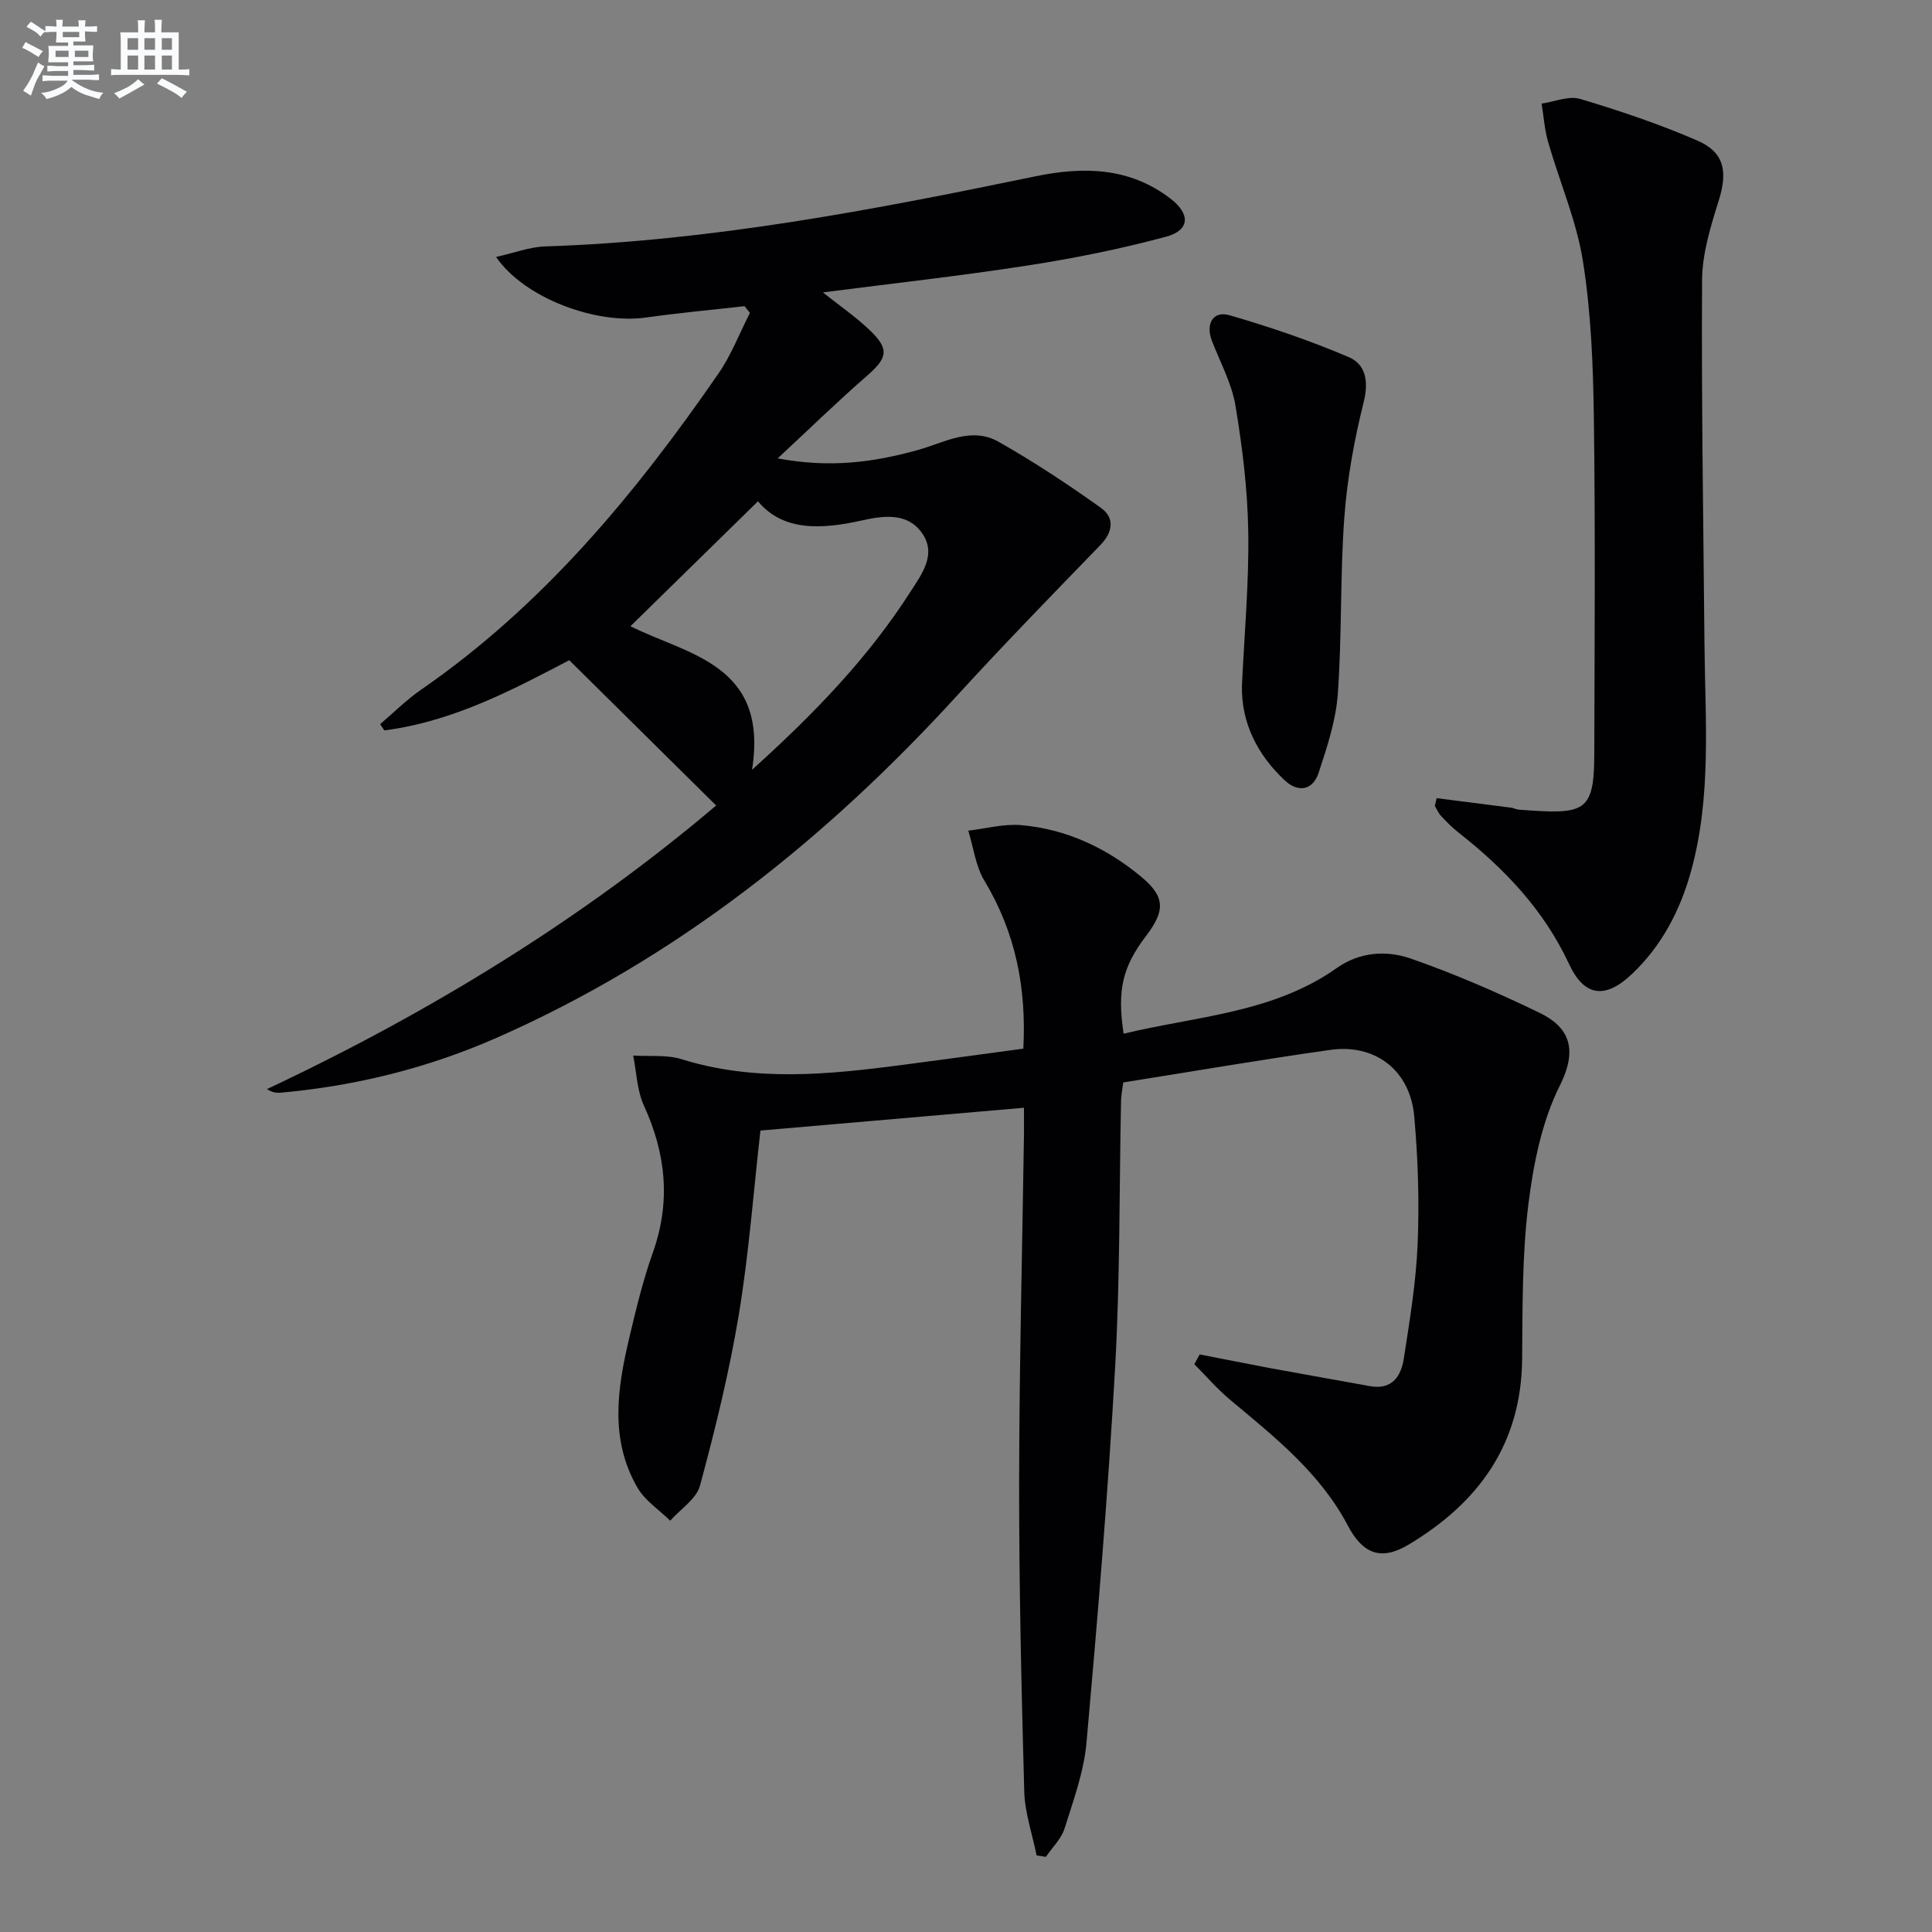
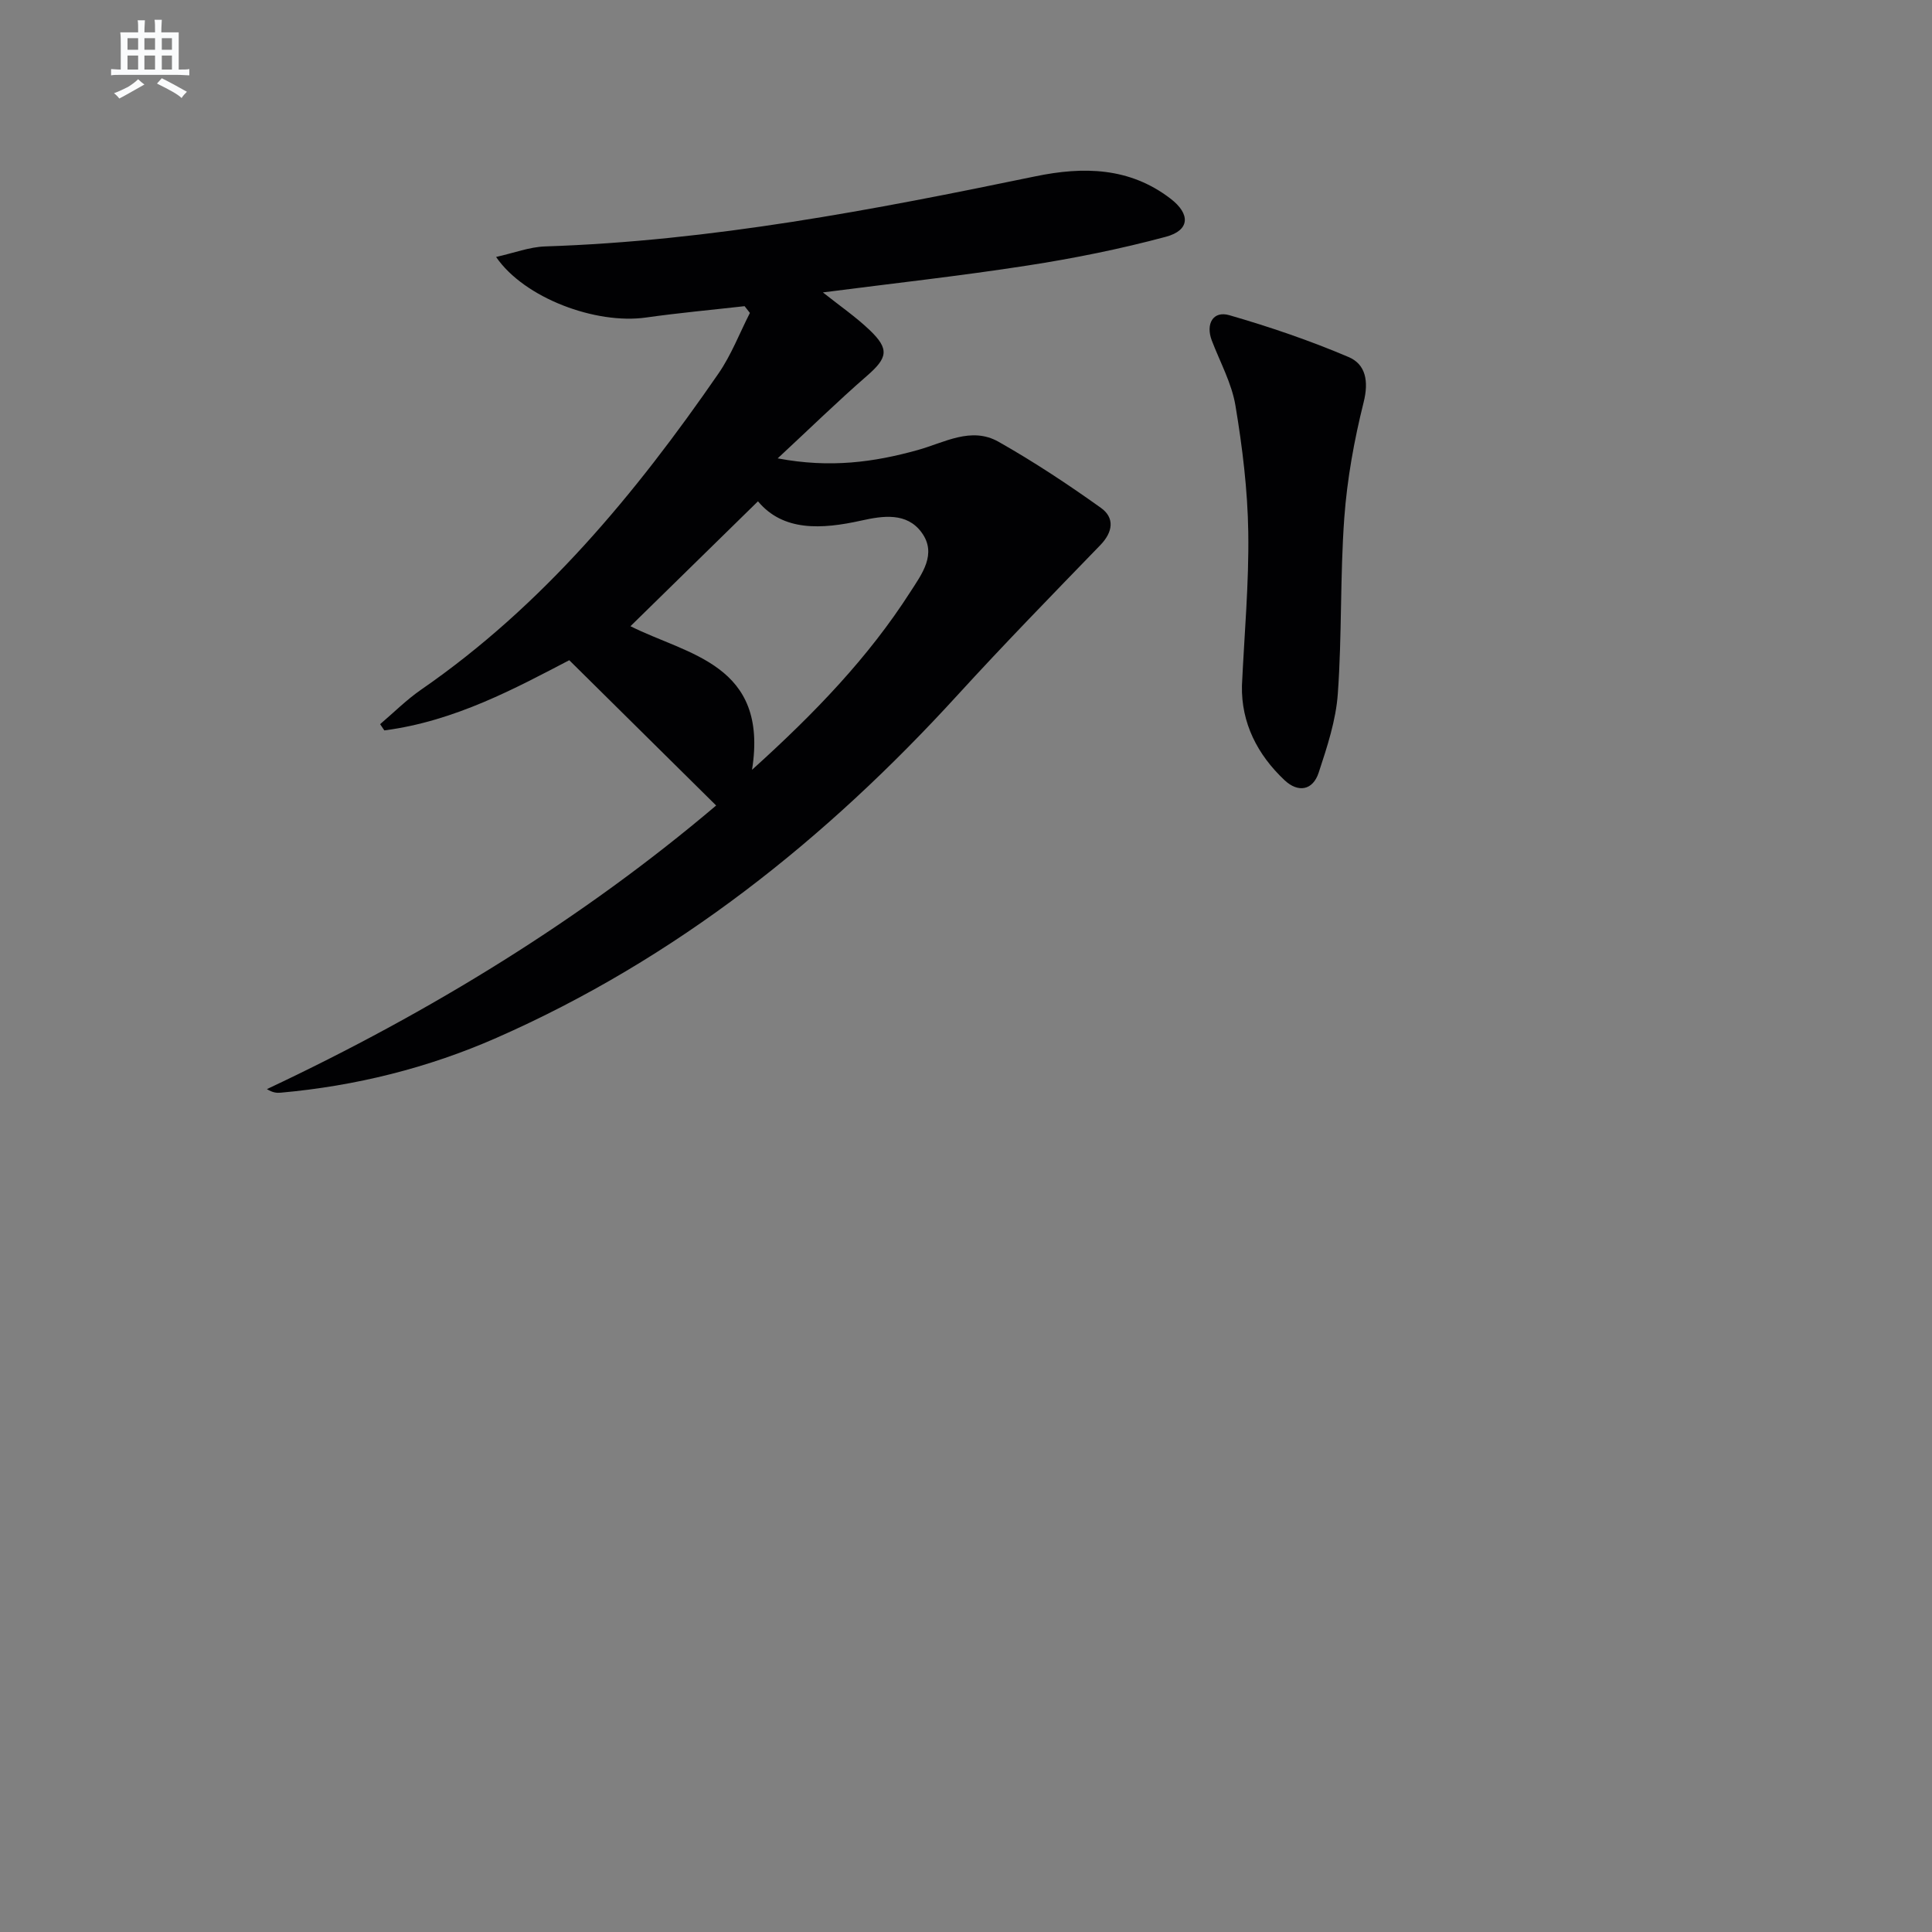
<svg xmlns="http://www.w3.org/2000/svg" enable-background="new 0 0 400 400" viewBox="0 0 400 400">
  <rect x="0" y="0" width="400" height="400" fill="#808080" stroke="none" />
  <g fill="#010103">
-     <path d="m212 229.35c-18.65 1.61-36.5 3.16-54.56 4.72-1.46 12.86-2.4 25.62-4.49 38.19-1.98 11.9-4.88 23.67-8.02 35.32-.75 2.77-4.05 4.86-6.17 7.26-2.28-2.24-5.18-4.11-6.74-6.77-5.8-9.92-4.24-20.5-1.76-30.98 1.41-5.97 2.85-11.97 4.9-17.74 3.74-10.5 2.74-20.44-1.84-30.44-1.44-3.14-1.52-6.9-2.23-10.37 3.36.22 6.91-.21 10.04.76 15.25 4.75 30.57 3.16 45.94 1.15 8.21-1.07 16.41-2.21 24.8-3.34.67-12.66-1.64-24.09-8.05-34.75-1.83-3.03-2.27-6.9-3.35-10.38 3.63-.42 7.32-1.45 10.89-1.15 9.35.8 17.64 4.68 24.82 10.61 5.08 4.19 5.11 7.06 1.11 12.32-4.87 6.4-6.03 11.18-4.66 20.26 15.04-3.64 30.88-4.24 44.15-13.61 4.76-3.36 10.3-3.69 15.3-1.95 9.06 3.15 17.92 7.01 26.57 11.18 6.01 2.9 8.22 7.26 4.31 15.09-3.75 7.49-5.5 16.31-6.54 24.74-1.29 10.53-1.19 21.25-1.28 31.89-.15 17.62-9.02 29.79-23.53 38.45-5.67 3.39-9.46 1.92-12.55-3.95-5.75-10.91-15.18-18.37-24.39-26.06-2.66-2.22-4.95-4.9-7.4-7.36.37-.67.74-1.35 1.11-2.02 4.91.95 9.81 1.94 14.72 2.86 6.83 1.26 13.67 2.46 20.51 3.7 4.64.85 6.49-2.09 7.05-5.79 1.21-7.87 2.53-15.79 2.85-23.72.36-8.77.07-17.63-.71-26.37-.85-9.48-8.04-15.05-17.38-13.73-14.28 2.01-28.49 4.46-42.87 6.74-.19 1.56-.43 2.67-.45 3.79-.38 18.3-.19 36.64-1.21 54.91-1.46 26.02-3.62 52.02-5.94 77.98-.54 6.02-2.71 11.94-4.54 17.77-.68 2.15-2.54 3.93-3.87 5.88-.64-.1-1.28-.19-1.92-.29-.89-4.42-2.44-8.81-2.56-13.25-.59-21.3-1.08-42.6-1.06-63.9.03-24.13.65-48.27 1.01-72.4.01-1.62-.01-3.26-.01-5.25z" />
    <path d="m170.37 60.54c3.54 2.81 6.79 5.05 9.61 7.73 4.24 4.02 3.81 5.82-.56 9.61-5.98 5.2-11.66 10.75-18.41 17.02 10.9 2.06 19.99.78 28.98-1.72 5.52-1.53 11.08-4.93 16.76-1.71 7.31 4.14 14.36 8.8 21.2 13.69 2.85 2.04 2.5 4.97-.14 7.7-9.95 10.27-19.93 20.51-29.57 31.06-27.24 29.83-58.24 54.58-95.43 70.95-14.21 6.25-29.19 9.97-44.7 11.36-.81.07-1.63.01-2.85-.74 33.9-15.94 65.48-35.36 93.01-58.72-9.94-9.84-19.8-19.59-30.41-30.08-10.88 5.66-23.66 12.65-38.29 14.53-.29-.43-.58-.86-.87-1.29 2.81-2.39 5.45-5.04 8.47-7.13 25.23-17.42 44.39-40.55 61.59-65.48 2.65-3.84 4.36-8.34 6.5-12.53-.37-.47-.73-.93-1.1-1.4-6.81.77-13.63 1.39-20.41 2.35-10.39 1.47-25.21-4.02-31.04-12.54 3.68-.82 6.9-2.07 10.15-2.18 34.37-1.12 67.97-7.57 101.49-14.51 9.94-2.06 19.49-1.9 27.97 4.6 4.19 3.2 4.05 6.57-.93 7.91-9.42 2.53-19.05 4.47-28.7 5.96-13.85 2.15-27.81 3.69-42.32 5.56zm-14.67 98.84c13.12-11.84 24.11-23.31 32.77-36.82 2.37-3.69 5.6-7.88 2.33-12.33-3.07-4.18-7.98-3.45-12.44-2.46-8.3 1.85-16.23 2.26-21.43-3.98-9.07 8.88-17.88 17.51-26.4 25.86 11.83 5.95 28.66 7.82 25.17 29.73z" />
-     <path d="m297.44 165.25c5.16.66 10.32 1.31 15.48 1.98.49.06.95.35 1.44.39 13.68 1.05 15.69.75 15.72-11.43.06-23.28.23-46.56-.09-69.83-.15-10.78-.58-21.66-2.26-32.28-1.33-8.38-4.83-16.41-7.2-24.65-.74-2.58-.92-5.31-1.36-7.98 2.68-.38 5.62-1.67 7.98-.97 8.21 2.45 16.38 5.21 24.24 8.61 5.67 2.45 6.32 6.46 4.47 12.39-1.67 5.34-3.42 10.95-3.46 16.45-.16 25.09.27 50.19.49 75.29.14 15.77 1.51 31.6-2.77 47.12-2.26 8.19-6.09 15.5-12.26 21.34-5.52 5.23-9.86 4.68-13.01-2.1-5.22-11.21-13.35-19.72-22.87-27.2-1.3-1.02-2.48-2.22-3.61-3.43-.55-.58-.87-1.38-1.3-2.08.12-.55.25-1.08.37-1.62z" />
    <path d="m257.13 141.96c.49-10.59 1.47-21.19 1.31-31.77-.13-8.75-1.21-17.55-2.65-26.2-.77-4.64-3.19-9.01-4.9-13.49-1.31-3.44.27-6.22 3.64-5.24 8.37 2.42 16.67 5.25 24.68 8.66 3.56 1.51 4.2 5.02 3.12 9.35-1.96 7.84-3.42 15.91-4.01 23.96-.88 12.1-.47 24.3-1.34 36.4-.39 5.52-2.21 11.01-3.96 16.33-1.21 3.7-4.26 4.22-7.08 1.56-5.62-5.29-8.97-11.87-8.81-19.56z" />
  </g>
-   <path d="m6.8 9.5c.6.3 1.3.7 2.1 1.1-.4.4-.7.8-.9 1.2-.7-.4-1.3-.8-1.8-1.1s-1.1-.6-1.6-.8c.2-.4.5-.8.7-1.2.4.2.8.5 1.5.8zm.9 6.9c-.3.6-.5 1.1-.7 1.7s-.4 1.1-.6 1.7c-.6-.4-1.1-.7-1.6-1 .7-1 1.2-1.8 1.5-2.4.3-.5.6-1.1.8-1.7.3-.6.5-1.2.8-1.8.3.3.8.6 1.3.8-.7 1.3-1.2 2.2-1.5 2.7zm.1-11c.4.3 1 .7 1.7 1.1-.5.2-.8.6-1.1 1.1-.5-.6-1-1-1.4-1.2s-.9-.6-1.5-.8c.2-.4.5-.7.9-1.1.5.3.9.6 1.4.9zm10.5 13.1c1 .4 2 .6 3.1.7-.4.4-.7.8-.8 1.3-.9-.2-1.9-.6-3-.9-1-.4-2-.9-2.8-1.6-.5.4-1.1.9-1.9 1.3s-1.9.9-3.3 1.2c-.1-.3-.5-.8-1.1-1.3 1 0 2.1-.3 3.2-.8 1.2-.5 1.9-1 2.3-1.7h-3.2c-.4 0-1 0-2 .1v-1.2c1 0 1.7.1 2 .1h3.3v-1h-2.3c-.2 0-.9 0-2 .1v-1.2c1.2 0 1.9.1 2 .1h2.3v-.8h-4.1c0-.7.1-1.2.1-1.6 0-.5 0-1.1-.1-1.8h4.1v-.7h-2.5c0-.6.1-1.1.1-1.6v-.6h-.5c-.4 0-1 0-1.8.1v-1.3c1.2 0 1.9.1 2.1.1h.2c0-.3 0-.8-.1-1.4h1.4c0 .6-.1 1-.1 1.4h3.4c0-.4 0-.8-.1-1.3h1.5c0 .4-.1.9-.1 1.3.7 0 1.5 0 2.5-.1v1.2c-1 0-1.8-.1-2.5-.1v.6c0 .3 0 .8.1 1.5h-2.5v.8h4.1c0 .8-.1 1.3-.1 1.8s0 1 .1 1.5h-4.1v.8h1.4c.8 0 1.8 0 2.9-.1v1.2c-1 0-1.9-.1-2.8-.1h-1.5v1h3.2c.3 0 1 0 2.1-.1v1.2c-1.1 0-1.8-.1-2.1-.1h-3.4l-.1.1c1.4 1 2.4 1.5 3.4 1.9zm-4.1-6.7v-1.3h-2.7v1.3zm2.2-4.1v-1.1h-3.4v1.1zm1.9 4.1v-1.3h-2.8v1.3z" fill="#fafbfc" />
  <path d="m37 6.7v2.3 5.4c1 0 1.8 0 2.2-.1v1.3c-.6 0-1.5-.1-2.5-.1h-11.9c-.7 0-1.3 0-1.8.1v-1.3c.5 0 1.1.1 2 .1v-5.2c0-1 0-1.8-.1-2.5h3.7c0-1.3 0-2.1-.1-2.5h1.5c0 .4-.1 1.3-.1 2.5h2.2c0-1.2 0-2.1-.1-2.6h1.5c0 .4-.1 1.3-.1 2.6zm-12.3 13.7c-.3-.4-.7-.8-1.1-1.1 1.1-.4 2.1-.9 2.9-1.3.8-.5 1.5-1 2.1-1.6.4.4.9.8 1.3 1.1-2.5 1.4-4.2 2.4-5.2 2.9zm3.9-10.1v-2.4h-2.2v2.4zm0 4.1v-2.9h-2.2v2.9zm3.5-4.1v-2.4h-2.2v2.4zm0 4.1v-2.9h-2.2v2.9zm.4 2.9 1-1.1c.6.3 1.4.7 2.5 1.3s2 1.1 2.7 1.5c-.4.4-.8.8-1.1 1.3-.8-.8-2.5-1.7-5.1-3zm3.1-7v-2.4h-2.1v2.4zm0 4.1v-2.9h-2.1v2.9z" fill="#fafbfc" />
</svg>